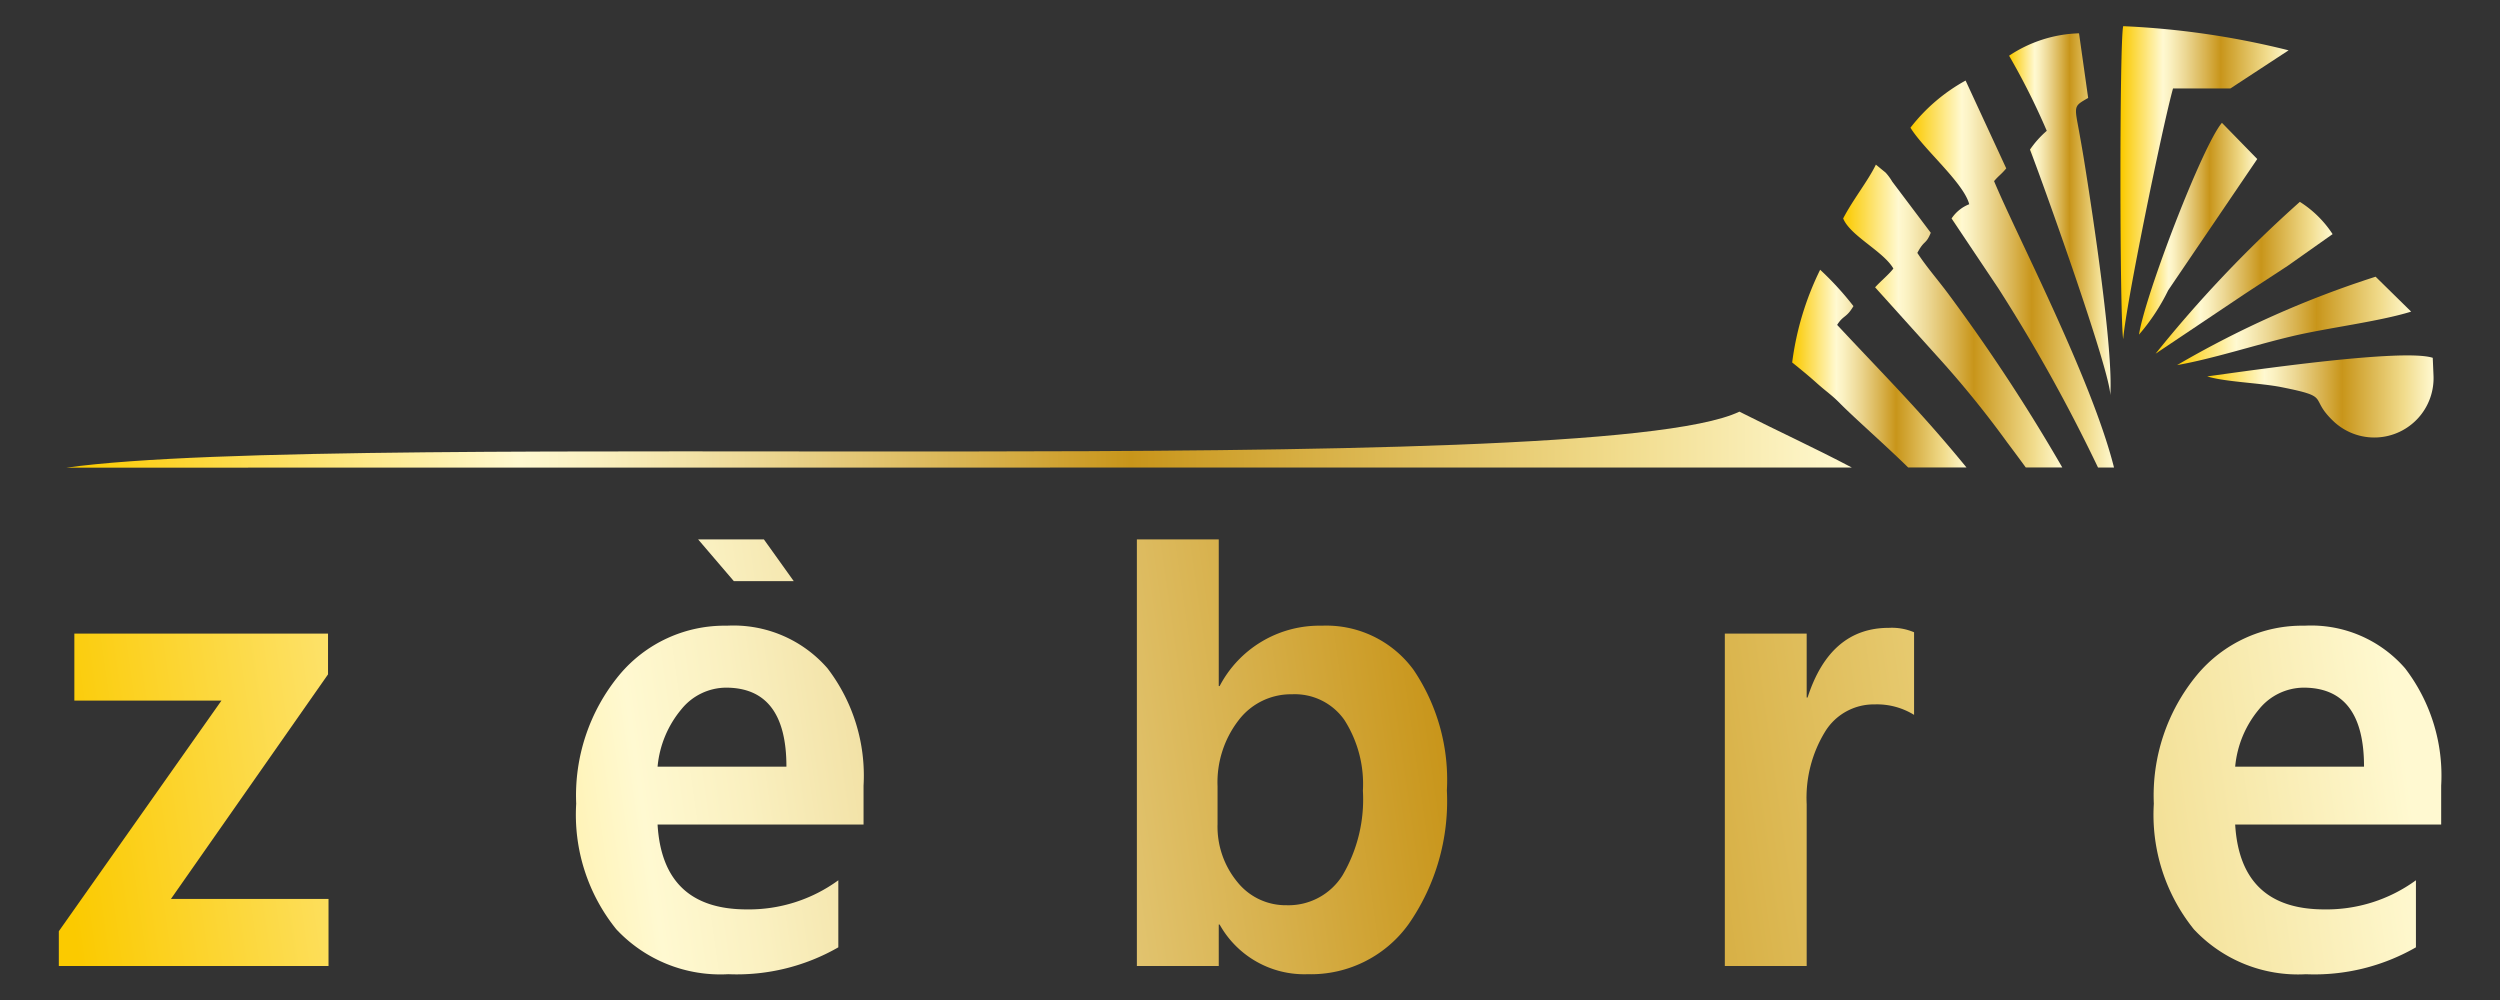
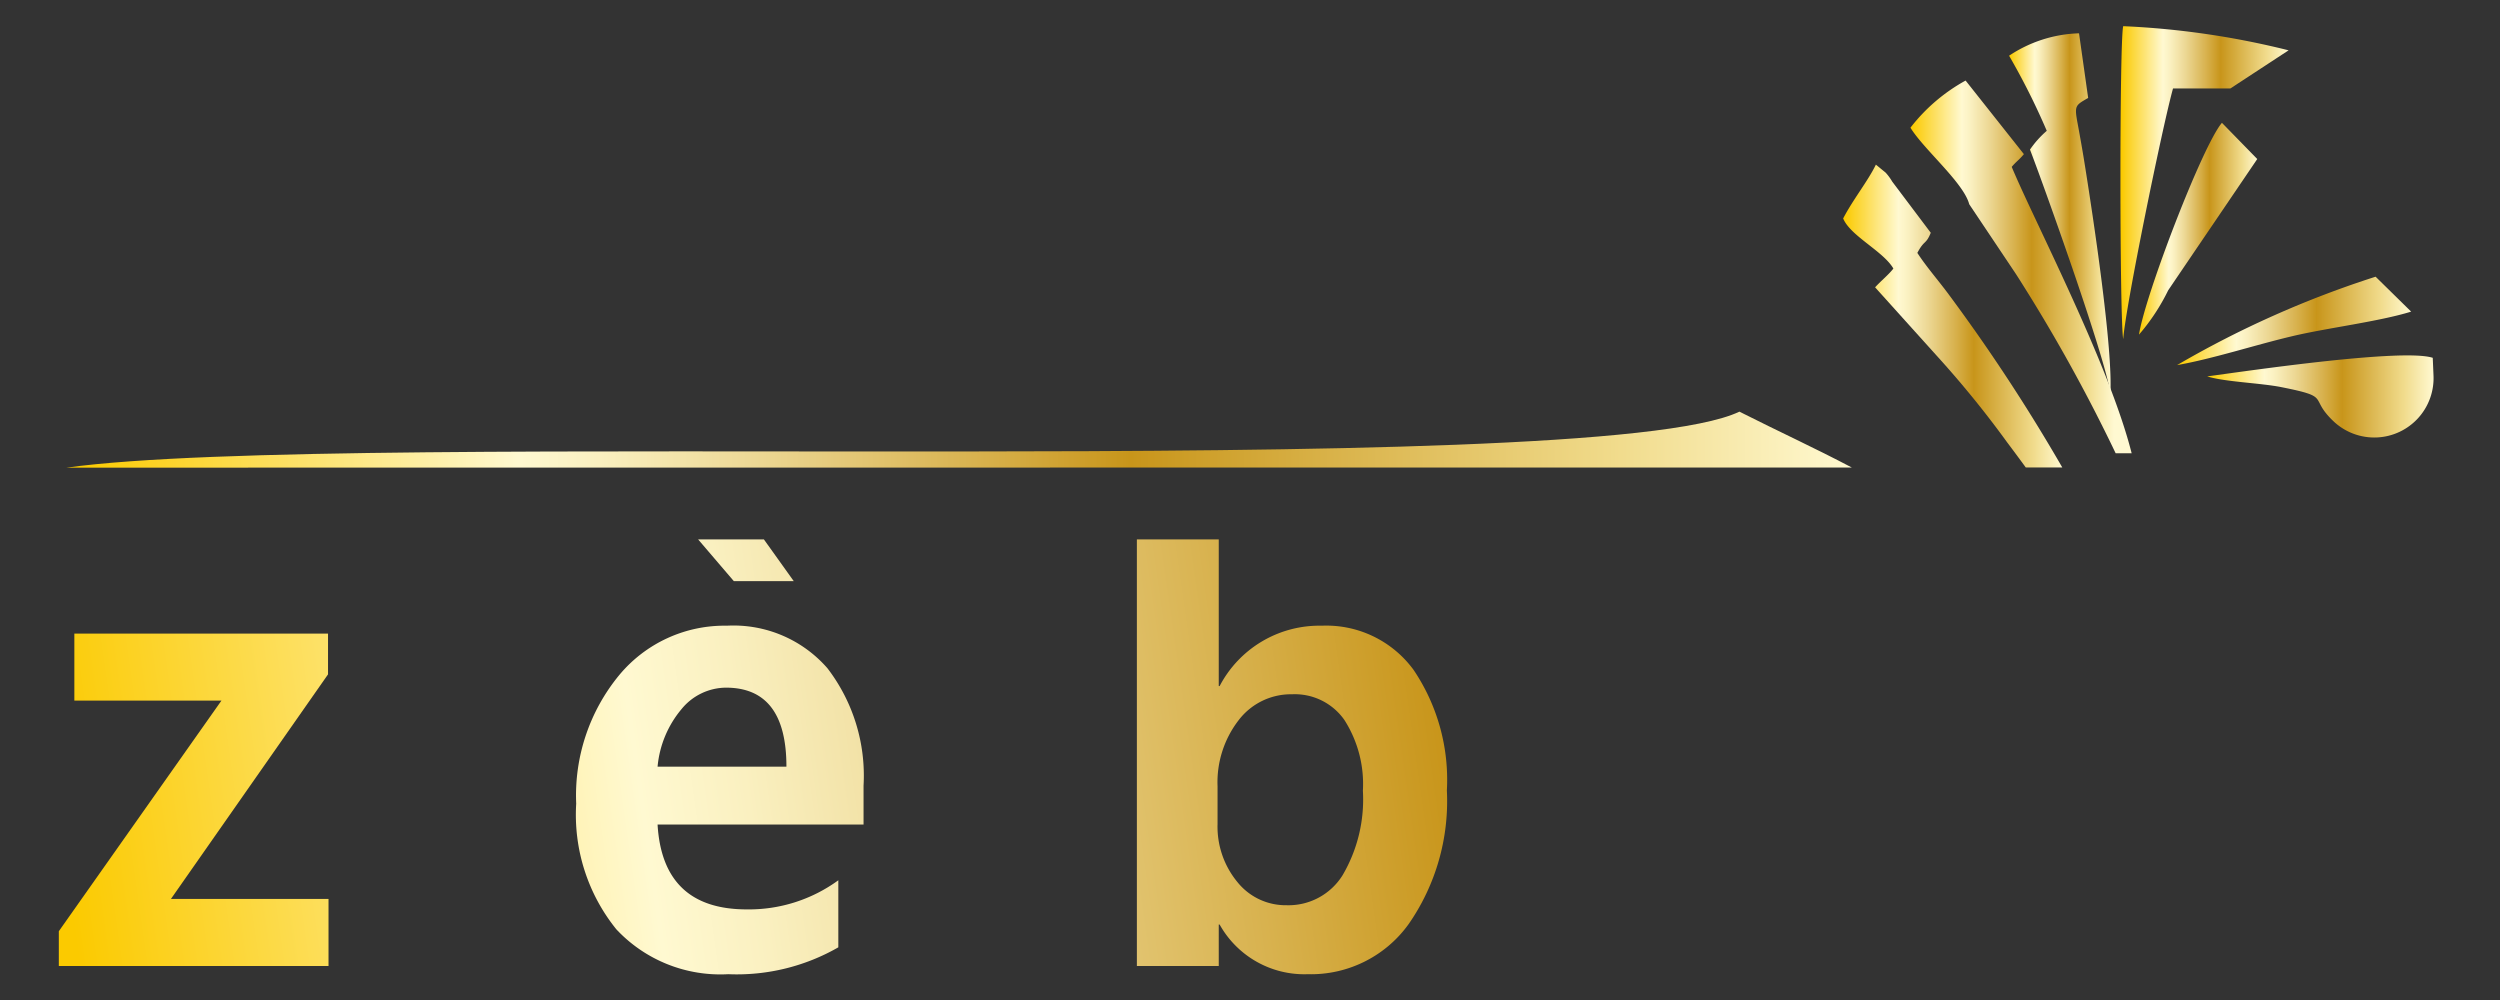
<svg xmlns="http://www.w3.org/2000/svg" xmlns:xlink="http://www.w3.org/1999/xlink" id="Layer_1" data-name="Layer 1" width="100" height="40" viewBox="0 0 100 40">
  <rect x="0" y="0" width="100" height="40" fill="#333333" stroke="none" />
  <defs>
    <style>
      .cls-1 {
        fill: url(#Gold);
      }

      .cls-2 {
        fill: url(#Gold-2);
      }

      .cls-3 {
        fill: url(#Gold-3);
      }

      .cls-4 {
        fill: url(#Gold-4);
      }

      .cls-5 {
        fill: url(#Gold-5);
      }

      .cls-6 {
        fill: url(#Gold-6);
      }

      .cls-10, .cls-11, .cls-12, .cls-13, .cls-14, .cls-15, .cls-16, .cls-7, .cls-8, .cls-9 {
        fill-rule: evenodd;
      }

      .cls-7 {
        fill: url(#Gold-7);
      }

      .cls-8 {
        fill: url(#Gold-8);
      }

      .cls-9 {
        fill: url(#Gold-9);
      }

      .cls-10 {
        fill: url(#Gold-10);
      }

      .cls-11 {
        fill: url(#Gold-11);
      }

      .cls-12 {
        fill: url(#Gold-12);
      }

      .cls-13 {
        fill: url(#Gold-13);
      }

      .cls-14 {
        fill: url(#Gold-14);
      }

      .cls-15 {
        fill: url(#Gold-15);
      }

      .cls-16 {
        fill: url(#Gold-16);
      }
    </style>
    <linearGradient id="Gold" x1="3.472" y1="44.724" x2="96.374" y2="31.43" gradientUnits="userSpaceOnUse">
      <stop offset="0.006" stop-color="#fbca00" />
      <stop offset="0.253" stop-color="#fff9d1" />
      <stop offset="0.298" stop-color="#faf0c0" />
      <stop offset="0.389" stop-color="#ecd793" />
      <stop offset="0.515" stop-color="#d7b04b" />
      <stop offset="0.596" stop-color="#c8951a" />
      <stop offset="0.816" stop-color="#e9ce76" />
      <stop offset="0.871" stop-color="#f1dc8d" />
      <stop offset="1" stop-color="#fff9d1" />
    </linearGradient>
    <linearGradient id="Gold-2" data-name="Gold" x1="3.035" y1="41.664" x2="95.939" y2="28.369" xlink:href="#Gold" />
    <linearGradient id="Gold-3" data-name="Gold" x1="2.361" y1="36.961" x2="95.263" y2="23.667" xlink:href="#Gold" />
    <linearGradient id="Gold-4" data-name="Gold" x1="0.872" y1="26.555" x2="93.774" y2="13.26" xlink:href="#Gold" />
    <linearGradient id="Gold-5" data-name="Gold" x1="2.206" y1="35.875" x2="95.108" y2="22.581" xlink:href="#Gold" />
    <linearGradient id="Gold-6" data-name="Gold" x1="1.779" y1="32.89" x2="94.681" y2="19.595" xlink:href="#Gold" />
    <linearGradient id="Gold-7" data-name="Gold" x1="71.687" y1="14.745" x2="78.66" y2="14.745" xlink:href="#Gold" />
    <linearGradient id="Gold-8" data-name="Gold" x1="73.727" y1="12.643" x2="82.492" y2="12.643" xlink:href="#Gold" />
    <linearGradient id="Gold-9" data-name="Gold" x1="76.418" y1="10.961" x2="84.558" y2="10.961" xlink:href="#Gold" />
    <linearGradient id="Gold-10" data-name="Gold" x1="80.363" y1="8.572" x2="84.424" y2="8.572" xlink:href="#Gold" />
    <linearGradient id="Gold-11" data-name="Gold" x1="84.817" y1="7.298" x2="91.543" y2="7.298" xlink:href="#Gold" />
    <linearGradient id="Gold-12" data-name="Gold" x1="88.288" y1="15.867" x2="97.343" y2="15.867" xlink:href="#Gold" />
    <linearGradient id="Gold-13" data-name="Gold" x1="85.56" y1="9.149" x2="90.291" y2="9.149" xlink:href="#Gold" />
    <linearGradient id="Gold-14" data-name="Gold" x1="87.085" y1="12.836" x2="96.446" y2="12.836" xlink:href="#Gold" />
    <linearGradient id="Gold-15" data-name="Gold" x1="86.224" y1="11.111" x2="93.304" y2="11.111" xlink:href="#Gold" />
    <linearGradient id="Gold-16" data-name="Gold" x1="2.657" y1="17.586" x2="74.071" y2="17.586" xlink:href="#Gold" />
  </defs>
  <title>LogoBlack100x55</title>
  <g>
    <g>
-       <path class="cls-1" d="M97.647,31.427a7.05,7.05,0,0,0-1.443-4.694,4.978,4.978,0,0,0-4.028-1.705,5.468,5.468,0,0,0-4.304,1.979,7.567,7.567,0,0,0-1.719,5.142,7.298,7.298,0,0,0,1.602,5.023,5.702,5.702,0,0,0,4.481,1.797A8.149,8.149,0,0,0,96.637,37.893V35.211a6.069,6.069,0,0,1-3.663,1.165q-3.365,0-3.567-3.394h8.24Zm-8.24-.76a4.166,4.166,0,0,1,.958-2.301,2.315,2.315,0,0,1,1.776-.86q2.423,0,2.42,3.161Z" />
-       <path class="cls-2" d="M76.563,28.595a2.831,2.831,0,0,0-1.583-.419,2.283,2.283,0,0,0-1.972,1.084,5.065,5.065,0,0,0-.741,2.902v6.478h-3.274v-13.297h3.274v2.557h.036q.902-2.786,3.25-2.786a2.26,2.26,0,0,1,1.01.177Z" />
      <path class="cls-3" d="M56.545,26.798a4.326,4.326,0,0,0-3.675-1.77,4.503,4.503,0,0,0-4.084,2.414H48.75V21.576H45.475V38.64H48.75V36.981h.035a3.879,3.879,0,0,0,3.523,1.987,4.81,4.81,0,0,0,4.043-2.012A8.619,8.619,0,0,0,57.875,31.617,7.859,7.859,0,0,0,56.545,26.798Zm-2.841,8.21a2.55,2.55,0,0,1-2.241,1.201,2.475,2.475,0,0,1-1.972-.933,3.482,3.482,0,0,1-.789-2.315v-1.506a4.063,4.063,0,0,1,.841-2.644,2.633,2.633,0,0,1,2.143-1.04,2.421,2.421,0,0,1,2.089,1.027,4.765,4.765,0,0,1,.741,2.834A5.985,5.985,0,0,1,53.704,35.008Z" />
      <polygon class="cls-4" points="31.749 23.244 29.352 23.244 27.925 21.576 30.556 21.576 31.749 23.244" />
      <path class="cls-5" d="M34.542,31.427a7.057,7.057,0,0,0-1.442-4.694,4.982,4.982,0,0,0-4.028-1.705A5.473,5.473,0,0,0,24.767,27.006a7.567,7.567,0,0,0-1.719,5.142,7.292,7.292,0,0,0,1.604,5.023,5.697,5.697,0,0,0,4.48,1.797,8.155,8.155,0,0,0,4.401-1.075V35.211A6.072,6.072,0,0,1,29.87,36.376q-3.367,0-3.567-3.394h8.239Zm-8.239-.76a4.165,4.165,0,0,1,.957-2.301,2.315,2.315,0,0,1,1.776-.86q2.423,0,2.421,3.161Z" />
      <polygon class="cls-6" points="13.141 38.64 2.353 38.64 2.353 37.249 8.857 28.025 2.974 28.025 2.974 25.343 13.121 25.343 13.121 26.975 6.837 35.958 13.141 35.958 13.141 38.64" />
    </g>
    <g>
-       <path class="cls-7" d="M71.687,14.499c.337.27.71.578.966.809.395.356.601.476.936.816.577.585,1.799,1.655,2.738,2.575h2.333l-.172-.209c-1.773-2.147-3.155-3.514-5.002-5.494.252-.399.368-.268.652-.751a12.068,12.068,0,0,0-1.332-1.455,11.77,11.77,0,0,0-1.119,3.709" />
      <path class="cls-8" d="M73.727,8.739c.283.696,1.606,1.309,2.008,2.003-.184.242-.492.488-.731.751l2.713,3.011a40.419,40.419,0,0,1,2.569,3.19c.251.333.499.668.745,1.005h1.461a72.152,72.152,0,0,0-4.549-6.93c-.413-.558-.891-1.102-1.249-1.653.283-.536.337-.315.537-.805L75.689,7.264a2.106,2.106,0,0,0-.264-.359l-.39-.32c-.311.647-.915,1.394-1.309,2.154" />
-       <path class="cls-9" d="M76.418,5.108c.53.865,2.129,2.205,2.351,3.061a1.51,1.51,0,0,0-.706.57l1.87,2.794a66.548,66.548,0,0,1,3.987,7.167h.64c-.895-3.554-3.881-9.26-4.797-11.455.196-.23.288-.269.487-.509L78.624,3.222A7.125,7.125,0,0,0,76.418,5.108" />
+       <path class="cls-9" d="M76.418,5.108c.53.865,2.129,2.205,2.351,3.061l1.87,2.794a66.548,66.548,0,0,1,3.987,7.167h.64c-.895-3.554-3.881-9.26-4.797-11.455.196-.23.288-.269.487-.509L78.624,3.222A7.125,7.125,0,0,0,76.418,5.108" />
      <path class="cls-10" d="M80.363,2.228a27.97,27.97,0,0,1,1.508,3.005,3.937,3.937,0,0,0-.672.751c.514,1.318,3.226,8.905,3.212,9.829.128-1.769-.687-7.153-1.04-9.351-.082-.511-.173-1.021-.263-1.503-.14-.749-.096-.74.418-1.042l-.365-2.585a5.329,5.329,0,0,0-2.798.897" />
      <path class="cls-11" d="M84.928,13.565c.101-1.349,1.582-8.562,1.993-10.025l2.295-.002,2.328-1.525a33.105,33.105,0,0,0-6.616-.966c-.15.581-.144,11.691,0,12.518" />
      <path class="cls-12" d="M88.288,15.056c.706.222,2.123.261,2.969.43,2.069.413,1.038.391,2.113,1.393a2.372,2.372,0,0,0,3.969-1.879l-.029-.687c-1.199-.392-7.396.523-9.022.743" />
      <path class="cls-13" d="M85.56,13.384a8.205,8.205,0,0,0,1.167-1.771l3.563-5.252L88.877,4.913c-.77.893-3.076,6.9-3.317,8.47" />
      <path class="cls-14" d="M87.085,14.604c1.45-.258,3.091-.798,4.603-1.156,1.448-.342,3.452-.58,4.758-.983l-1.422-1.397a39.916,39.916,0,0,0-7.939,3.535" />
-       <path class="cls-15" d="M86.224,14.147l3.544-2.375c.605-.398,1.162-.758,1.742-1.14l1.794-1.267a4.307,4.307,0,0,0-1.31-1.291,50.075,50.075,0,0,0-5.77,6.073" />
      <path class="cls-16" d="M2.657,18.706l71.414-.006c-1.521-.801-2.896-1.426-4.495-2.234-5.906,2.835-55.645.669-66.919,2.24" />
    </g>
  </g>
</svg>